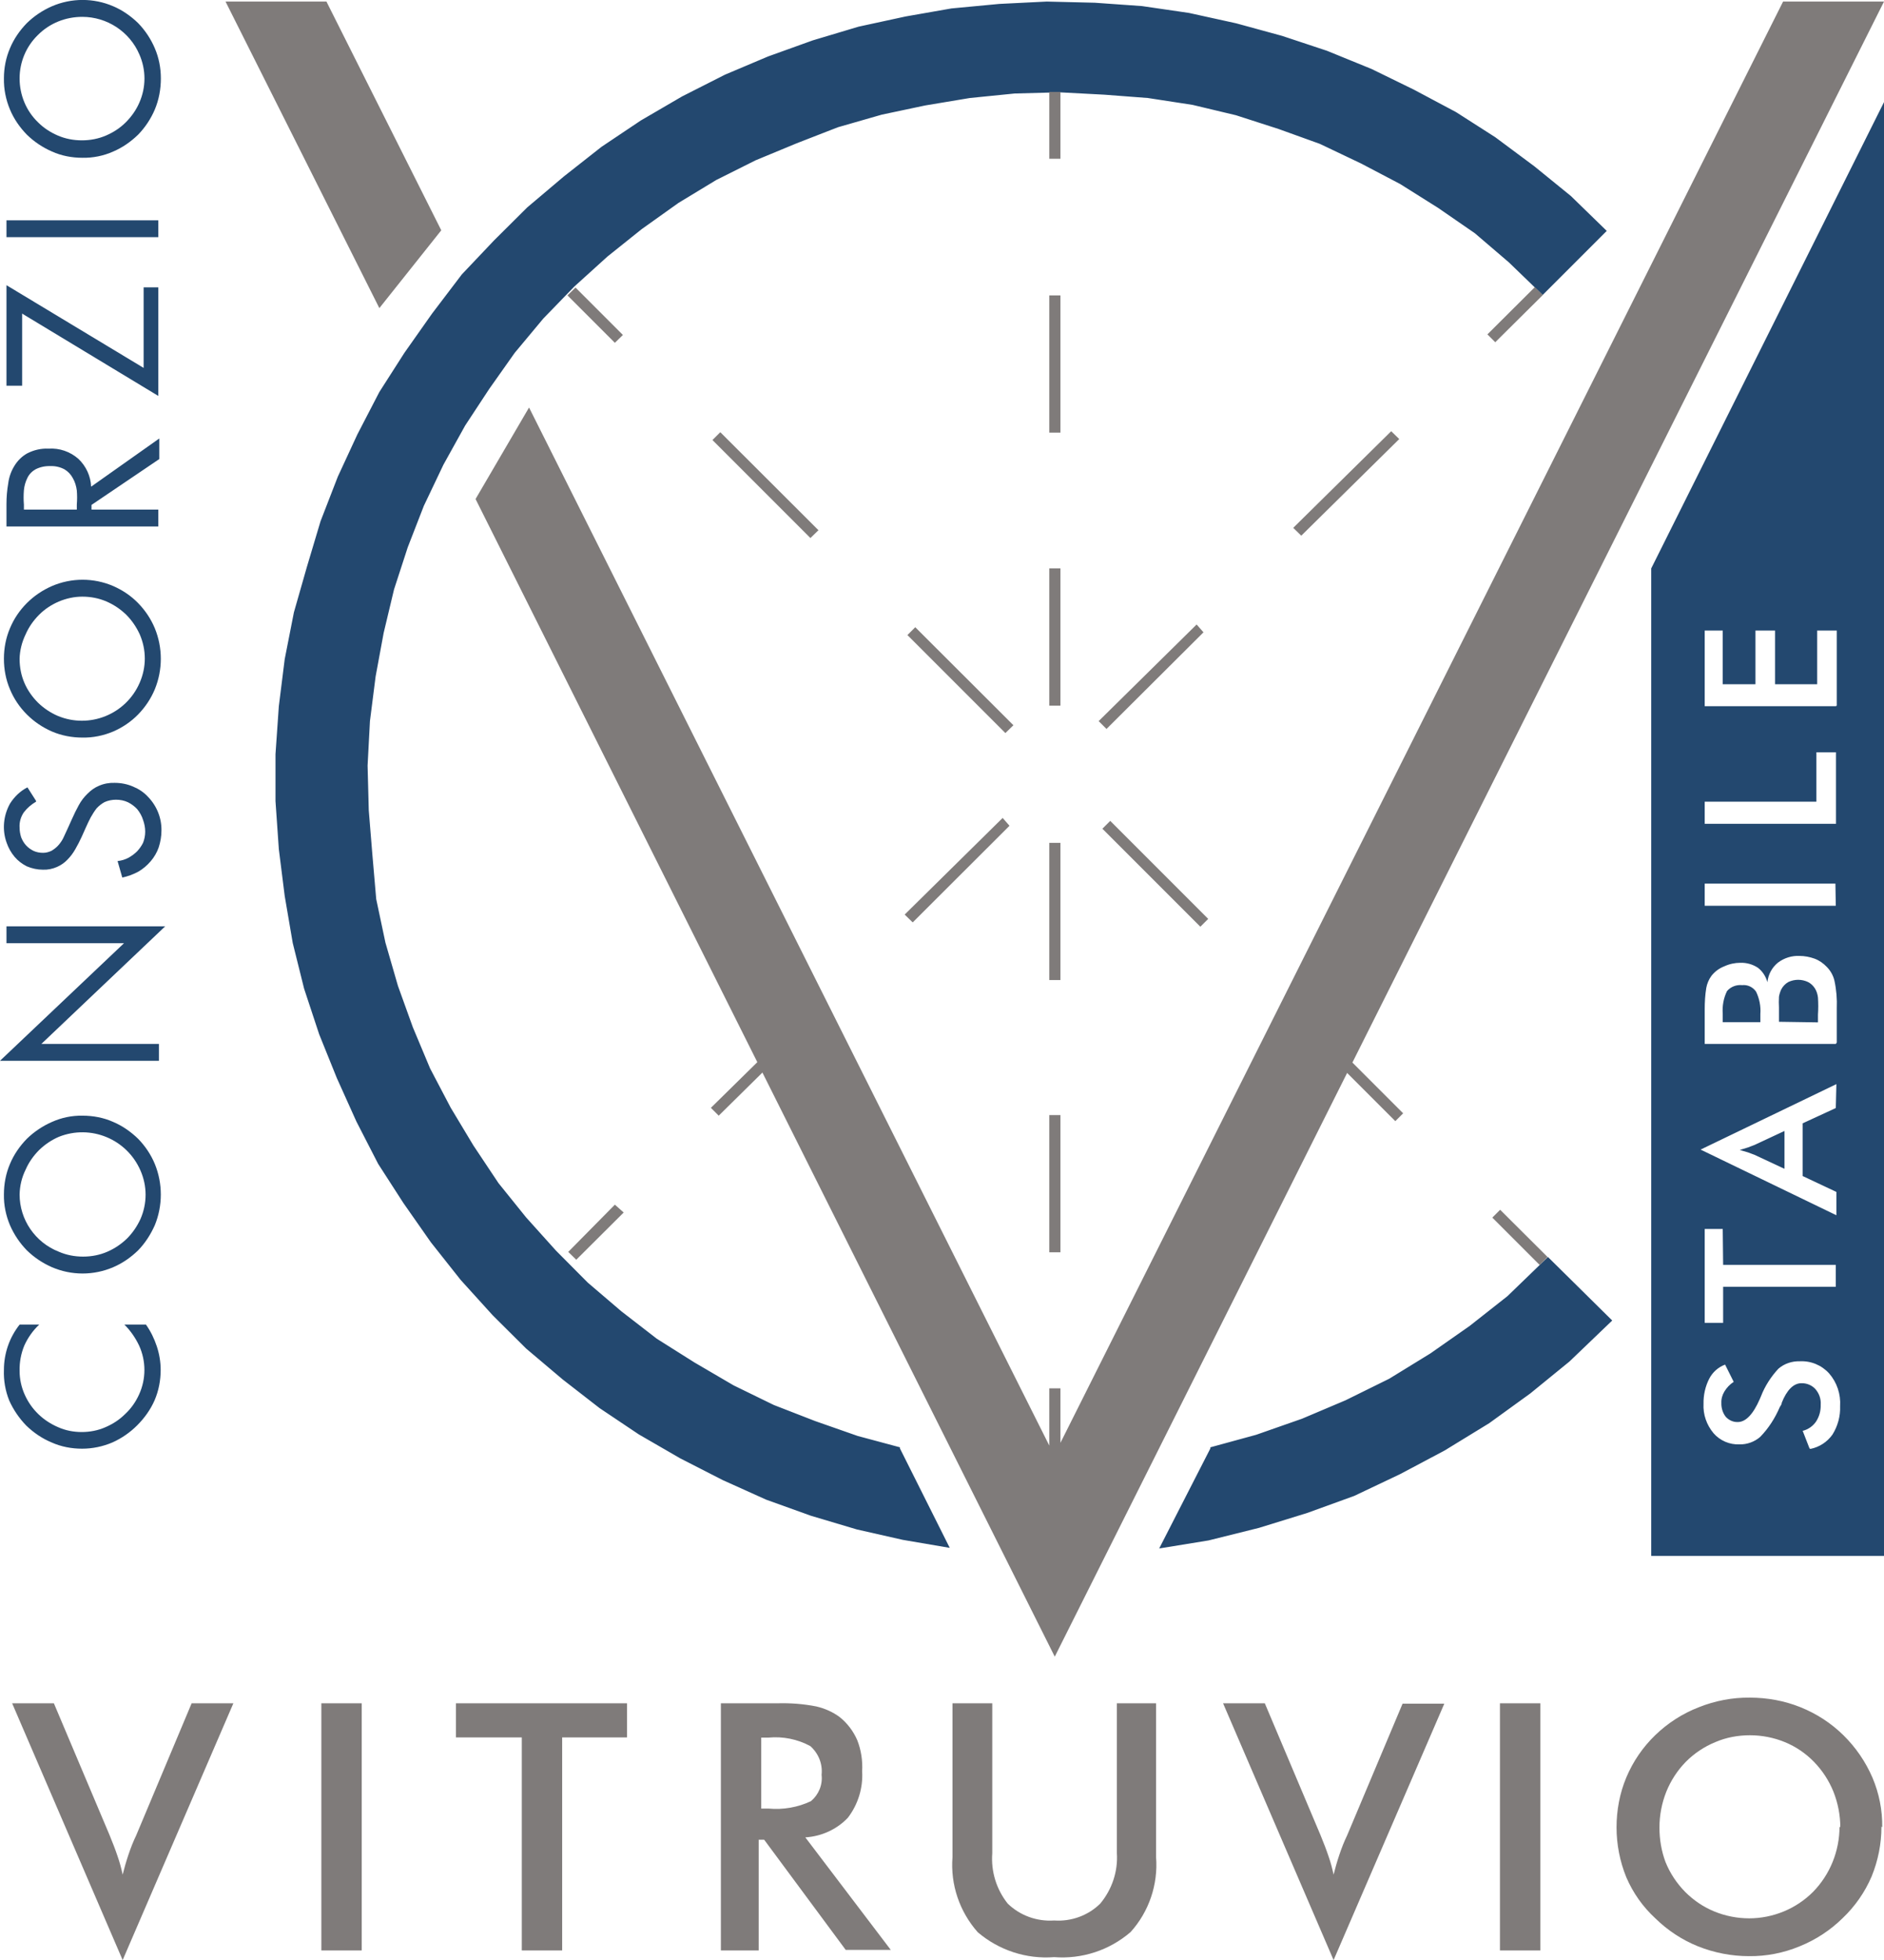
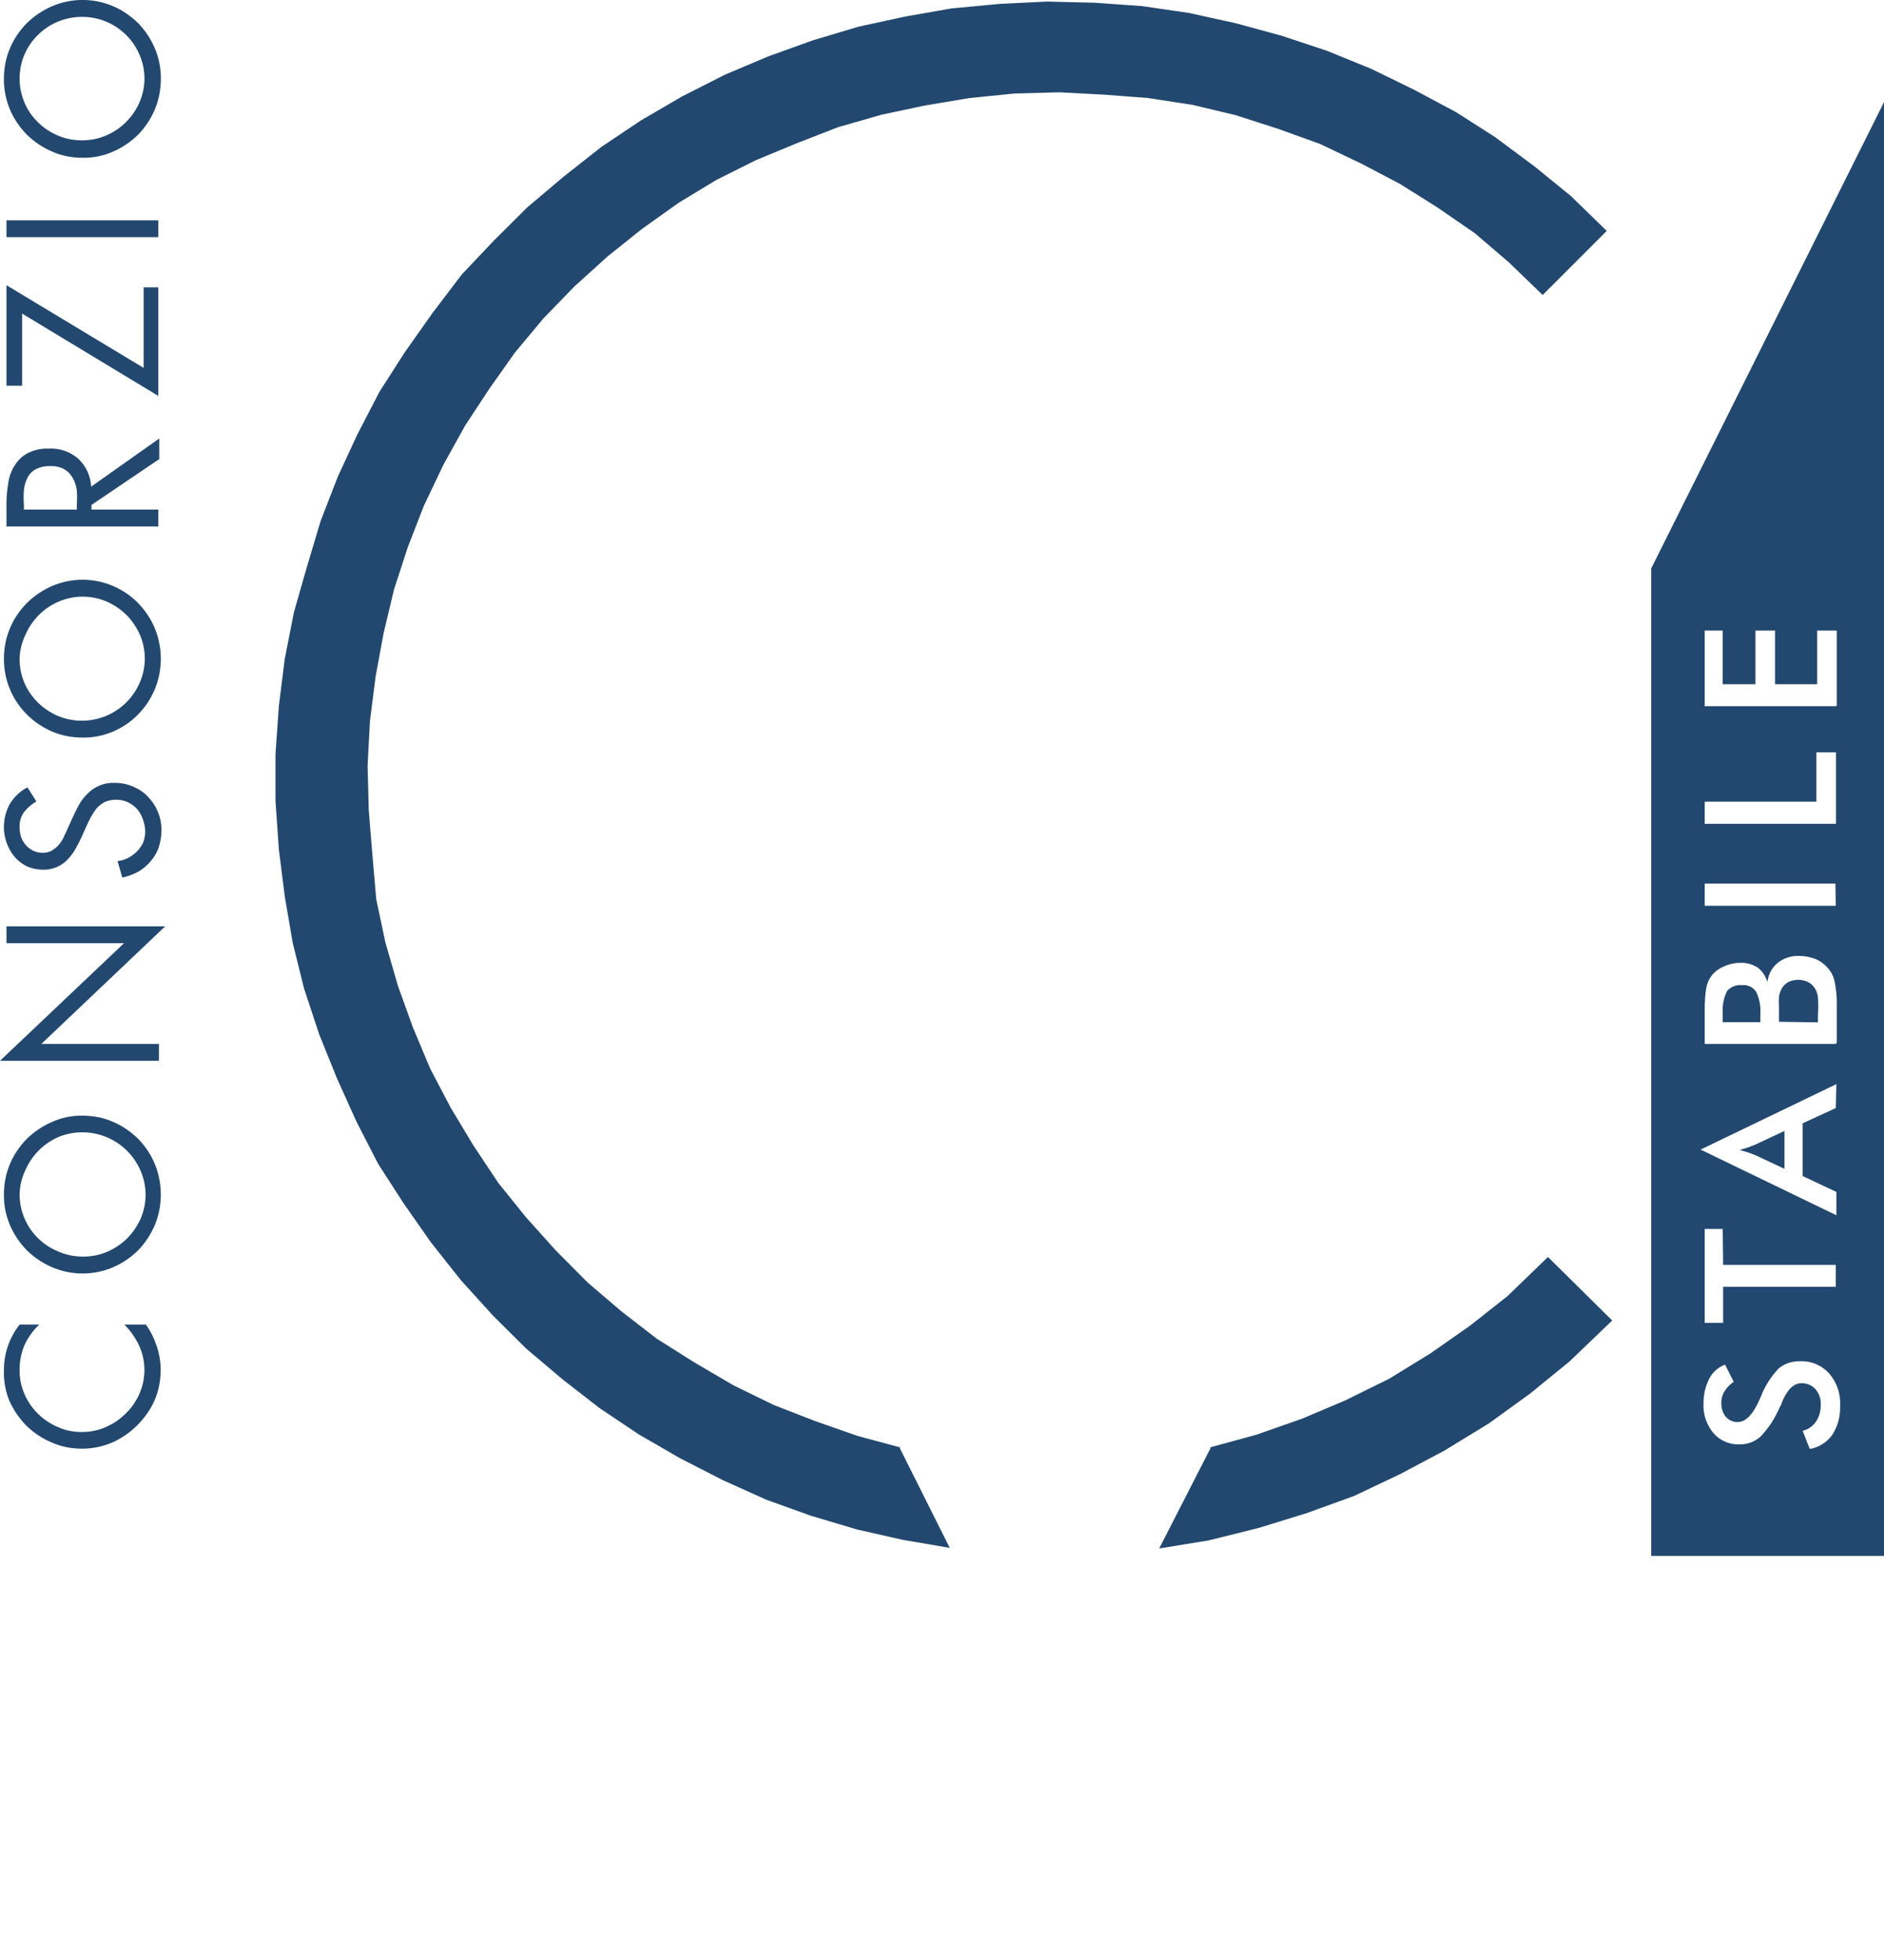
<svg xmlns="http://www.w3.org/2000/svg" id="Layer_1" data-name="Layer 1" viewBox="0 0 96.15 100">
  <defs>
    <style> .cls-1 { fill: #23486f; } .cls-1, .cls-2 { stroke-width: 0px; } .cls-2 { fill: #7f7b7a; } </style>
  </defs>
  <path class="cls-1" d="M82,11.78l-1.83-1.78-1.87-1.52-1.99-1.48-2-1.28-2.16-1.15-2.15-1.05-2.28-.93-2.29-.76-2.34-.64-2.41-.53-2.4-.35-2.4-.17-2.46-.06-2.42.12-2.44.23-2.34.41-2.4.52-2.34.7-2.28.82-2.2.93-2.19,1.11-2.11,1.23-2,1.34-1.92,1.51-1.87,1.58-1.7,1.69-1.64,1.73-1.52,2-1.41,2-1.28,2-1.12,2.16-1,2.16-.88,2.27-.7,2.34-.66,2.31-.47,2.39-.3,2.4-.17,2.45v2.39l.17,2.45.3,2.39.41,2.4.58,2.33.77,2.33.9,2.23,1,2.22,1.11,2.16,1.29,2,1.4,2,1.52,1.92,1.64,1.81,1.7,1.69,1.87,1.58,1.88,1.46,2,1.34,2.11,1.22,2.17,1.11,2.22,1,2.28.82,2.35.7,2.34.53,2.4.41h0l-2.54-5.07v-.06l-2.16-.58-2.17-.76-2.11-.82-2.05-1-2-1.17-1.92-1.21-1.81-1.4-1.71-1.46-1.63-1.64-1.52-1.69-1.41-1.75-1.28-1.92-1.16-1.93-1.05-2-.88-2.1-.76-2.11-.64-2.21-.47-2.22-.2-2.32-.18-2.21-.06-2.28.12-2.27.29-2.28.41-2.22.53-2.22.7-2.15.82-2.11,1-2.1,1.11-2,1.23-1.87,1.3-1.84,1.46-1.75,1.58-1.63,1.69-1.53,1.75-1.4,1.88-1.34,1.93-1.17,2-1,2.1-.87,2.11-.82,2.23-.64,2.22-.47,2.28-.38,2.29-.23,2.28-.06,2.28.12,2.23.17,2.28.35,2.22.53,2.17.7,2.11.76,2.1,1,2,1.05,1.94,1.22,1.87,1.29,1.73,1.48,1.73,1.67,3.27-3.27ZM79,64.13l-2.07,2-1.93,1.52-2,1.4-2.1,1.29-2.23,1.1-2.22.94-2.34.82-2.34.64v.06l-2.61,5.1h0l2.52-.41,2.57-.64,2.46-.76,2.4-.87,2.34-1.11,2.28-1.21,2.27-1.39,2.1-1.52,2-1.63,2.18-2.09-3.28-3.24ZM89.55,58.41l1.52-.71v1.93l-1.52-.71-.35-.13-.41-.12.42-.13.34-.13ZM89.62,50.59c.17.35.25.75.22,1.14v.42h-1.92v-.42c-.03-.4.04-.81.22-1.17.19-.22.48-.33.77-.3.28-.03.55.1.71.33ZM92.62,50.42c.09.14.14.3.16.47.02.29.02.59,0,.88v.39l-1.99-.03v-.73c-.01-.18-.01-.37,0-.55.02-.12.06-.25.11-.36.08-.16.21-.3.37-.39.32-.15.68-.15,1,0,.14.07.26.18.35.32ZM84.27,29v50.38h11.88V5.21l-11.88,23.79ZM87,32.17h.92v2.74h1.67v-2.74h1v2.74h2.15v-2.74h1v3.83l-.05.03h-6.69v-3.86ZM87,40.9h5.7v-2.52h1v3.65h-6.7v-1.13ZM87,45.08h6.67l.02,1.13h-6.69v-1.13ZM87,51.5c0-.37.02-.74.08-1.1.04-.22.13-.43.26-.61.17-.22.4-.39.66-.49.26-.12.54-.18.82-.18.32-.01.63.08.89.25.24.18.41.45.49.74.04-.39.23-.75.54-1,.32-.24.71-.36,1.1-.34.26,0,.52.05.77.14.24.09.45.24.62.42.19.19.33.44.39.7.1.46.14.94.12,1.41v1.75l-.05.07h-6.69v-1.76ZM93.72,55.31l-.03,1.22-1.69.78v2.69l1.72.81v1.19l-6.93-3.35,6.93-3.34ZM93.69,64.53v1.12h-5.75v1.84h-.94v-4.79h.92l.02,1.83h5.75ZM93.52,73.19c-.27.38-.67.64-1.12.73l-.05-.02-.35-.9c.28-.07.52-.24.68-.47.17-.26.25-.56.24-.87.02-.29-.08-.57-.27-.79-.18-.2-.45-.31-.72-.3-.39,0-.74.34-1,1,0,.1-.08.17-.1.22-.24.56-.57,1.08-1,1.52-.29.25-.67.39-1.06.38-.5.02-.99-.19-1.32-.57-.35-.42-.54-.95-.51-1.5-.01-.44.09-.89.29-1.28.17-.33.46-.59.81-.72l.44.88c-.2.13-.36.3-.48.5-.1.17-.16.37-.15.57-.01.26.07.52.23.72.16.17.38.27.61.26.4,0,.78-.39,1.12-1.17.02-.05.04-.09.06-.14.2-.52.51-1,.89-1.41.3-.26.69-.39,1.09-.38.57-.03,1.12.2,1.5.62.4.46.6,1.06.56,1.67.02.51-.12,1.02-.39,1.45ZM2,67.58c-.32.3-.58.67-.76,1.07-.17.41-.25.85-.24,1.29,0,.42.09.83.26,1.21.17.38.4.71.7,1,.29.28.63.5,1,.66.38.17.79.25,1.21.25.42,0,.84-.08,1.22-.25.37-.16.71-.38,1-.67.3-.28.54-.62.71-1,.36-.79.36-1.7,0-2.49-.19-.4-.44-.76-.75-1.07h1.1c.24.34.42.71.55,1.1.13.39.2.8.2,1.21,0,.53-.1,1.06-.31,1.55-.21.48-.52.91-.89,1.28-.36.36-.79.66-1.26.87-.49.21-1.02.32-1.55.32-.54,0-1.07-.1-1.56-.32-.48-.2-.92-.5-1.29-.86-.36-.37-.66-.81-.87-1.28-.2-.5-.29-1.03-.27-1.56,0-.84.28-1.65.8-2.31h1ZM.2,60.94c0-.54.1-1.07.31-1.56.2-.48.5-.91.86-1.28.37-.36.8-.65,1.28-.86.49-.22,1.02-.33,1.56-.32.54,0,1.08.1,1.57.32.47.2.9.5,1.27.86.36.37.65.8.85,1.28.41,1,.41,2.13,0,3.13-.21.47-.49.91-.85,1.28-.37.36-.8.66-1.27.86-1,.43-2.13.43-3.13,0-.48-.21-.91-.5-1.28-.86-.36-.37-.65-.8-.86-1.28-.21-.5-.32-1.03-.31-1.57ZM1,60.94c0,1.29.8,2.45,2,2.92.39.17.81.25,1.24.25.43,0,.85-.08,1.24-.25.37-.16.71-.39,1-.67.29-.29.52-.63.69-1,.17-.39.26-.81.26-1.24,0-.42-.09-.84-.26-1.23-.7-1.61-2.54-2.37-4.17-1.72-.37.16-.71.39-1,.67-.29.29-.53.63-.69,1-.2.4-.3.83-.31,1.27ZM0,54.12l6.33-6H.33v-.86h8.1l-6.32,6h6v.86H0ZM1.84,40.9c-.24.14-.45.32-.62.54-.16.23-.24.51-.22.79,0,.17.03.33.08.49.06.15.14.29.25.41.11.12.24.21.38.28.15.07.32.1.49.1.15,0,.3-.04.44-.11.13-.08.26-.18.36-.3.1-.12.19-.25.25-.39.06-.14.13-.27.19-.41l.23-.51c.11-.25.23-.49.35-.71.12-.22.27-.42.45-.59.17-.17.36-.31.58-.4.25-.11.53-.16.8-.15.32,0,.64.06.94.19.29.12.55.29.76.52.45.46.7,1.08.69,1.72,0,.29-.05.58-.14.86-.09.26-.23.5-.41.71-.18.21-.39.39-.63.53-.26.14-.53.24-.82.3l-.24-.84c.2-.02.39-.08.56-.17.16-.09.31-.2.44-.33.12-.13.22-.27.3-.43.07-.18.11-.37.11-.57,0-.2-.04-.41-.11-.6-.06-.2-.17-.39-.3-.55-.13-.14-.29-.26-.47-.35-.19-.09-.4-.13-.61-.13-.2,0-.4.04-.58.12-.15.08-.29.19-.41.32-.11.14-.21.3-.3.46-.09.17-.17.34-.25.52l-.21.47c-.1.22-.21.43-.33.64-.11.19-.24.37-.4.53-.15.16-.33.28-.53.37-.23.1-.47.15-.72.14-.28,0-.56-.06-.82-.17-.24-.12-.45-.28-.62-.48-.18-.21-.32-.46-.41-.72-.24-.66-.17-1.39.17-2,.22-.35.52-.64.89-.83l.44.69v.04ZM.2,33.61c0-.54.1-1.07.31-1.56.2-.48.49-.91.86-1.28.37-.37.8-.66,1.28-.87,1-.43,2.13-.43,3.13,0,.48.21.91.5,1.27.87.36.37.65.8.85,1.28.41,1,.41,2.12,0,3.12-.2.48-.49.91-.85,1.28-.36.37-.79.66-1.27.87-.5.21-1.03.32-1.57.31-.54,0-1.07-.1-1.56-.31-.48-.21-.91-.5-1.28-.87-.37-.37-.66-.8-.86-1.28-.21-.49-.31-1.02-.31-1.56ZM1,33.61c0,.43.08.85.25,1.24.16.37.4.71.69,1,.29.28.63.51,1,.67,1.62.68,3.49-.07,4.19-1.69.17-.39.26-.81.26-1.23,0-.43-.09-.85-.26-1.24-.17-.37-.4-.71-.69-1-.29-.28-.63-.51-1-.67-.39-.17-.81-.25-1.24-.25-.41,0-.82.09-1.2.25-.37.16-.71.38-1,.67-.29.29-.53.63-.69,1-.19.39-.3.82-.31,1.25ZM8.08,26v.86H.33v-1.14c0-.36.03-.71.09-1.06.04-.32.15-.63.32-.9.16-.26.38-.48.65-.63.33-.17.71-.26,1.08-.24.56-.04,1.11.15,1.53.52.39.37.63.88.65,1.42l3.48-2.46v1.05l-3.46,2.34v.24h3.41ZM3.92,26v-.26c.02-.24.02-.48,0-.72-.03-.22-.09-.43-.2-.62-.1-.19-.24-.34-.42-.45-.22-.12-.47-.18-.72-.17-.26-.01-.52.04-.76.16-.18.1-.33.25-.42.44-.1.2-.16.41-.18.63-.02.25-.02.49,0,.74v.25h2.7ZM7.28,14.66h.8v5.54L1.13,16v3.68H.33v-5.13l7,4.22v-4.11h-.05ZM8.08,11.24v.86H.33v-.86h7.75ZM.2,4c0-.53.1-1.05.31-1.54.2-.48.5-.91.86-1.28.37-.36.8-.65,1.28-.86C3.65-.11,4.78-.11,5.78.32c.47.2.9.5,1.27.86.36.37.65.81.85,1.28.21.49.31,1.01.31,1.54,0,.55-.1,1.09-.31,1.59-.2.47-.49.91-.85,1.28-.37.36-.8.66-1.27.86-.49.22-1.03.33-1.57.32-.54,0-1.07-.1-1.56-.32-.48-.21-.91-.5-1.28-.86-.36-.37-.66-.8-.86-1.28-.21-.5-.32-1.04-.31-1.59ZM1,4c0,.84.33,1.65.94,2.24.29.29.63.51,1,.67.39.17.81.25,1.24.25.43,0,.85-.08,1.24-.25.37-.16.71-.38,1-.67.29-.29.53-.63.69-1,.35-.79.35-1.68,0-2.47-.5-1.16-1.65-1.91-2.91-1.91-.85,0-1.66.32-2.26.92-.6.58-.94,1.38-.94,2.22Z" />
-   <path class="cls-2" d="M54.12,63.89h-.57v-7h.57v7ZM54.12,43h-.57v7h.57v-7ZM54.12,29h-.57v7h.57v-7ZM54.12,15.07h-.57v7h.57v-7ZM54.12,4.69h-.57v3.41h.57v-3.41ZM76.16,62.12l2.42,2.42.4-.41-2.42-2.41-.4.4ZM56.26,42.28l5,5,.4-.4-5-5-.4.4ZM51.72,37l-5.01-5-.4.4,5,5,.41-.4ZM41.77,27.05l-5.01-5-.4.4,5,5,.41-.4ZM31.79,17.09l-2.42-2.42-.41.4,2.42,2.42.41-.4ZM78.74,15.05l-.41-.4-2.42,2.41.4.4,2.43-2.41ZM51.52,42.13l-.35-.4-5,4.93.41.4,4.94-4.93ZM61.42,32.26l-.35-.4-5,4.93.4.4,4.95-4.93ZM71.41,22.4l-.41-.4-5,4.93.41.4,5-4.93ZM31.38,61.46l-2.38,2.41.41.4,2.42-2.41-.45-.4ZM53.83,84.52l14.92-29.78,2.46,2.46.4-.4-2.59-2.59L96.15.08h-5.15l-36.88,73.53v-2.78h-.57v2.92L27,20.79l-2.73,4.67,14.38,28.73-2.37,2.33.4.4,2.23-2.2,14.92,29.8ZM11.51.08l7.85,15.64,3.16-3.97L16.66.08h-5.15ZM6.95,93.64c-.15.31-.28.64-.4,1s-.21.68-.29,1c-.07-.32-.15-.63-.26-.94-.11-.33-.25-.69-.41-1.08l-2.84-6.72H.62l5.64,13.1,5.65-13.1h-2.13l-2.83,6.74ZM16.4,99.51h2.06v-12.61h-2.06v12.61ZM23.27,88.64h3.36v10.87h2.06v-10.87h3.31v-1.74h-8.73v1.74ZM41.1,93.74l4.36,5.74h-2.3l-4.16-5.62h-.28v5.65h-1.93v-12.61h2.87c.67-.02,1.34.03,2,.16.43.1.84.28,1.19.54.39.31.7.72.9,1.18.2.51.28,1.05.25,1.59.05.85-.21,1.69-.73,2.37-.57.6-1.35.95-2.17,1ZM41.39,91.89c.39-.33.6-.83.54-1.34.06-.56-.16-1.1-.58-1.47-.65-.35-1.39-.5-2.13-.43h-.37v3.62h.37c.74.07,1.5-.06,2.17-.38ZM57,94.55c.06.93-.25,1.85-.85,2.57-.62.61-1.48.92-2.35.86-.88.06-1.74-.25-2.37-.86-.58-.73-.86-1.64-.79-2.57v-7.65h-2.03v7.85c-.11,1.4.36,2.78,1.29,3.83,1.08.92,2.48,1.38,3.9,1.27,1.42.11,2.82-.35,3.9-1.28.94-1.04,1.41-2.43,1.3-3.83v-7.84h-2v7.65ZM68.75,93.64c-.15.31-.28.64-.4,1-.12.36-.21.68-.29,1-.07-.32-.15-.63-.26-.94-.11-.33-.25-.69-.41-1.08l-2.84-6.72h-2.13l5.64,13.1,5.65-13.08h-2.13l-2.83,6.72ZM76.55,99.51h2.06v-12.61h-2.06v12.61ZM95.56,90.69c.34.8.51,1.66.5,2.53l-.04-.03c0,.87-.17,1.73-.5,2.54-.34.8-.85,1.53-1.48,2.13-.63.62-1.38,1.11-2.2,1.44-.82.34-1.7.51-2.58.5-.89,0-1.77-.17-2.6-.5-.82-.33-1.56-.82-2.19-1.44-.63-.58-1.13-1.29-1.47-2.08-.33-.81-.5-1.68-.5-2.55,0-.87.16-1.74.5-2.55.34-.81.84-1.54,1.47-2.15.64-.62,1.4-1.11,2.23-1.43.83-.33,1.71-.5,2.6-.49.89,0,1.77.16,2.59.49.82.33,1.56.81,2.19,1.43.63.62,1.13,1.35,1.48,2.16ZM93.92,93.23c0-.62-.12-1.24-.35-1.82-.23-.57-.57-1.09-1-1.53-.42-.43-.92-.77-1.48-1-.56-.23-1.17-.35-1.78-.35-.61,0-1.21.11-1.77.35-.56.23-1.07.57-1.5,1-.43.44-.77.96-1,1.53-.23.58-.35,1.2-.35,1.83,0,.6.1,1.2.31,1.76.23.57.57,1.08,1,1.52.43.43.93.77,1.49,1,.56.23,1.17.35,1.78.35.6,0,1.2-.12,1.76-.35.56-.23,1.07-.57,1.5-1,.43-.44.77-.96,1-1.53.23-.57.35-1.18.35-1.8l.04.04Z" />
</svg>